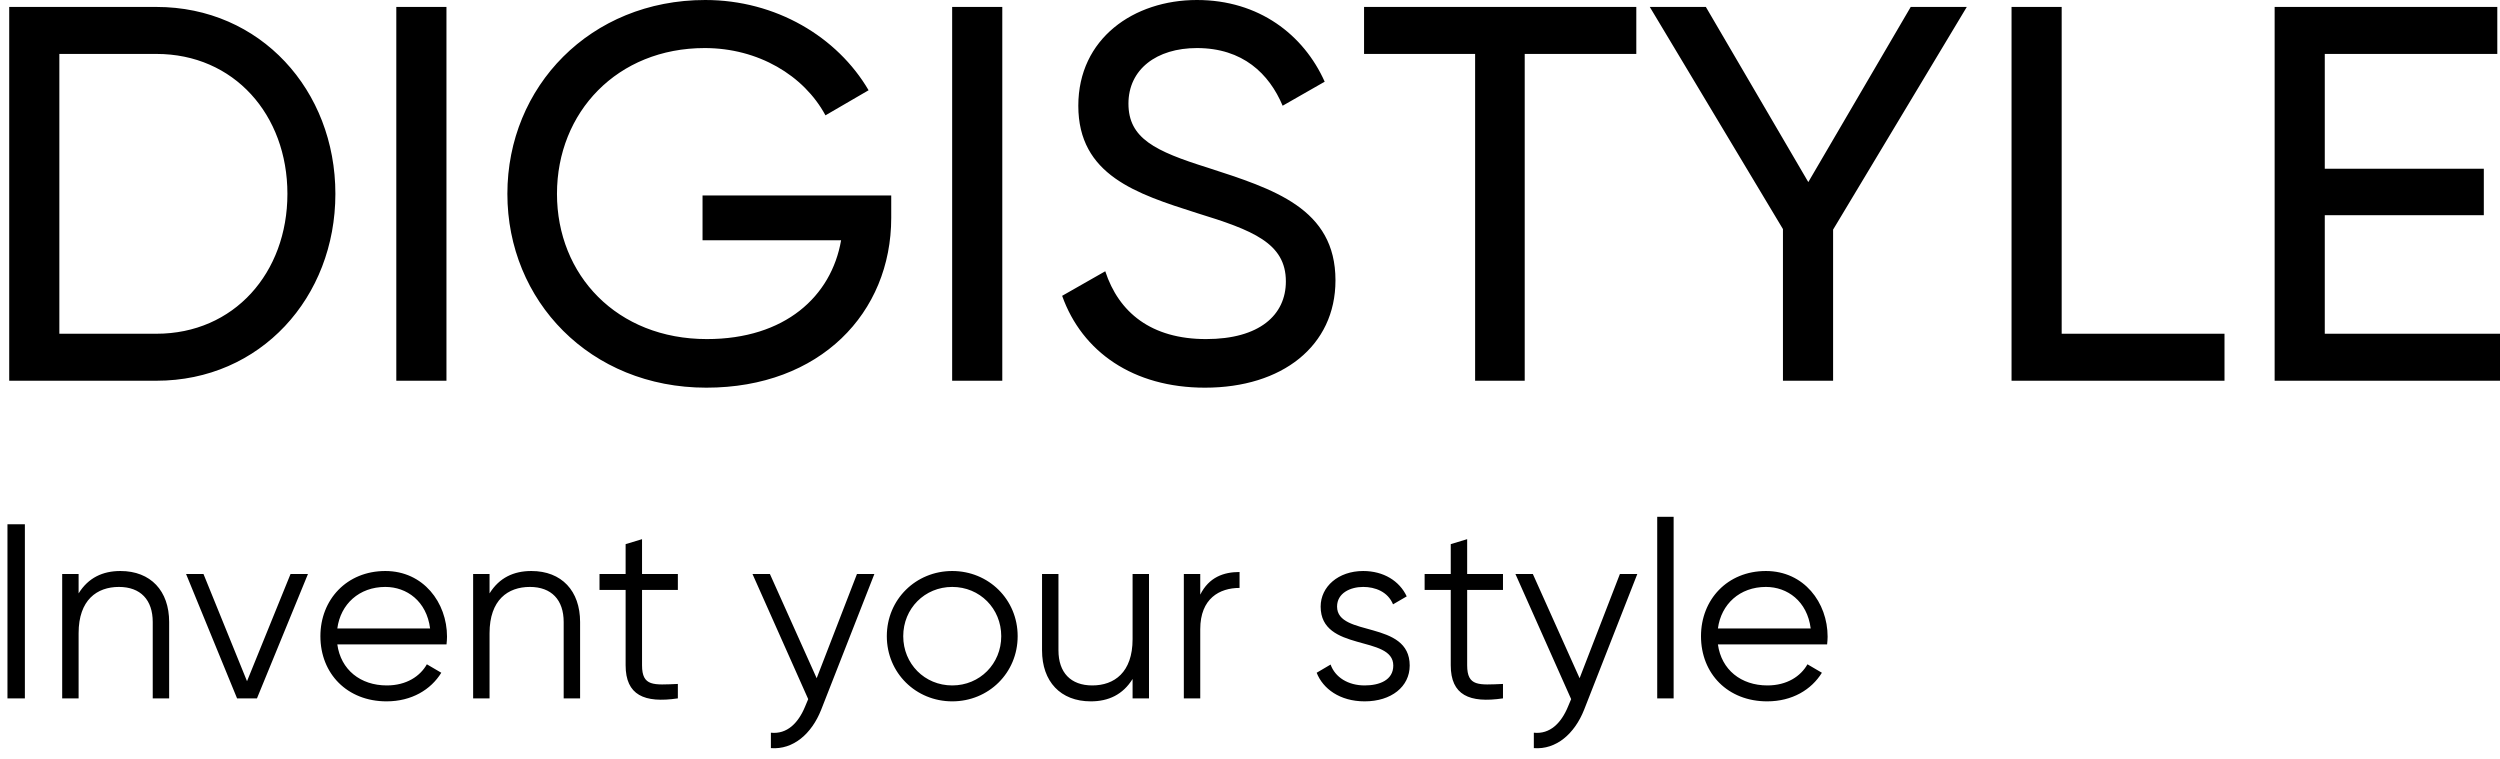
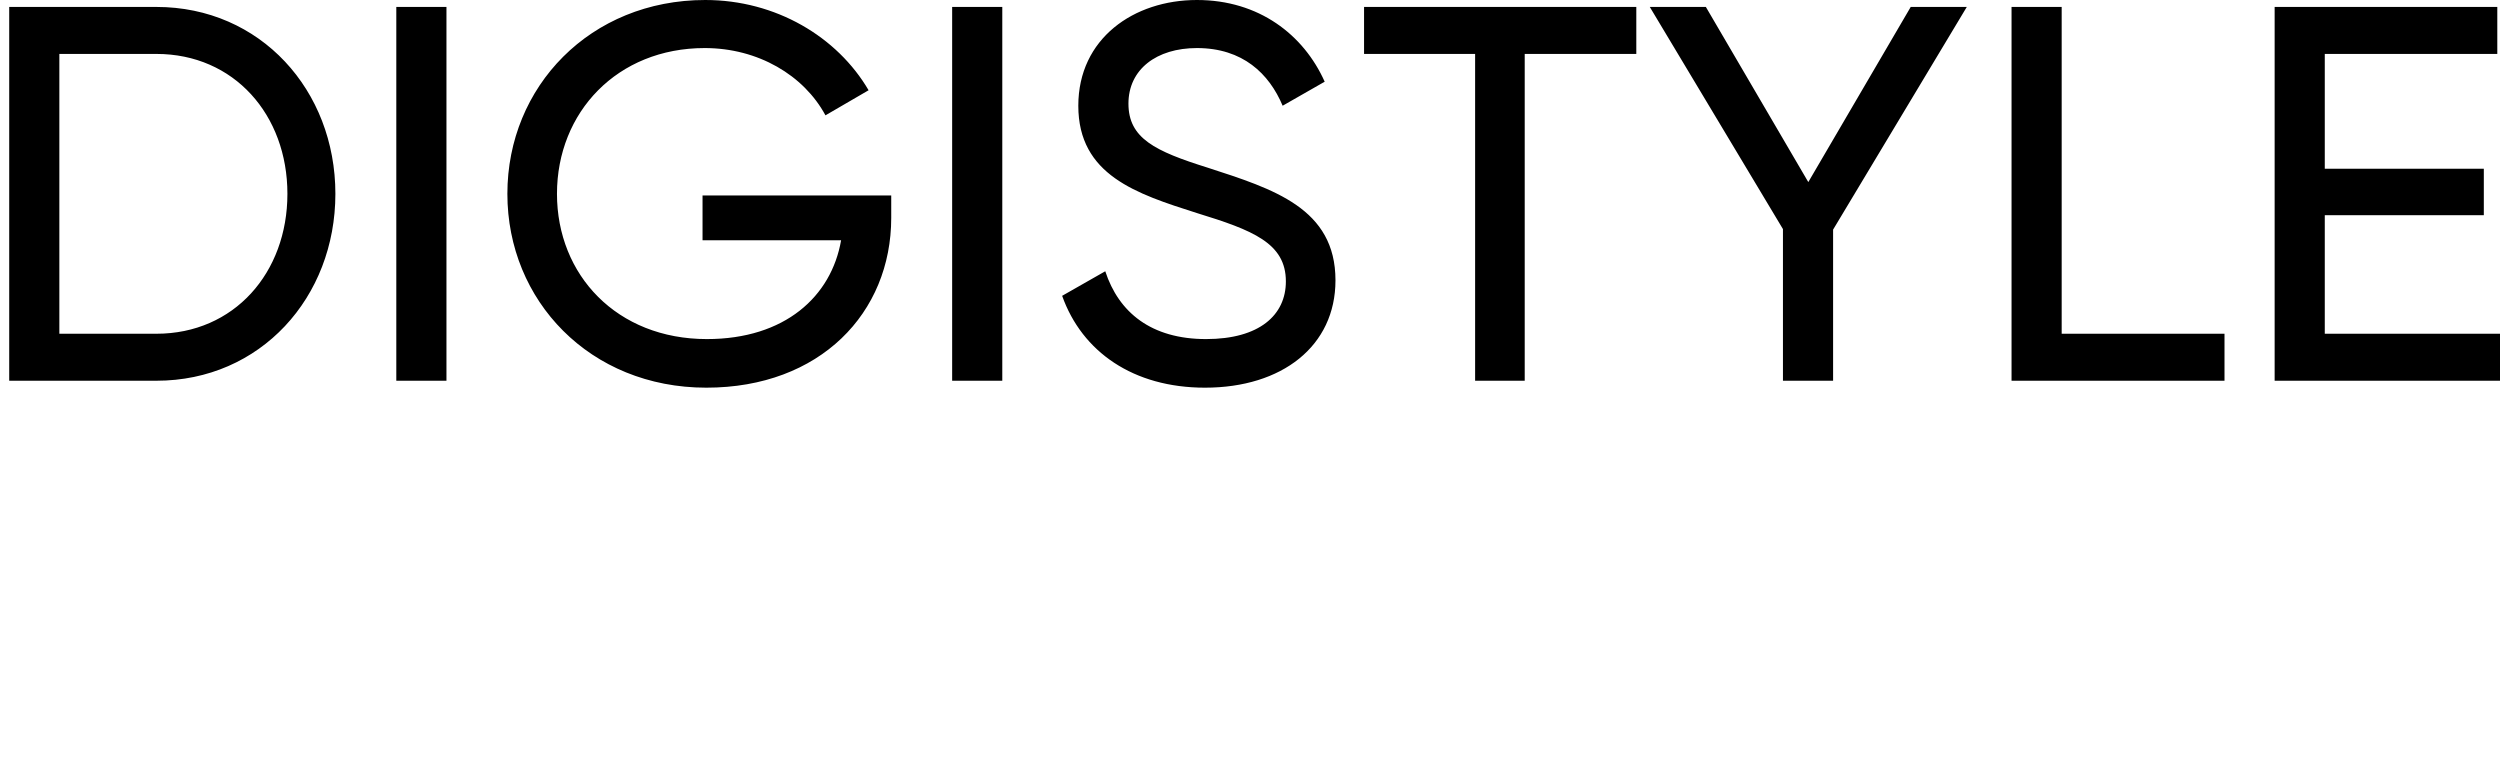
<svg xmlns="http://www.w3.org/2000/svg" width="201px" height="61px" viewBox="0 0 201 61">
  <title>Footer Logo</title>
  <desc>Created with Sketch.</desc>
  <defs />
  <g id="Page-1" stroke="none" stroke-width="1" fill="none" fill-rule="evenodd">
    <g id="DSD-New-Home-Page-01-01/Gender-Hover-and-Select" transform="translate(-177, -2746)" fill="#000000">
      <g id="Footer" transform="translate(0, 2700)">
        <g id="Group-5" transform="translate(177, 40)">
          <g id="Footer-Logo" transform="translate(0, 6)">
            <g id="Digistyle-Logo" transform="translate(0.741, 0)">
              <path d="M11.833,0.558 C20.199,0.558 26.224,7.256 26.224,15.584 C26.224,23.913 20.199,30.611 11.833,30.611 L0,30.611 L0,0.558 L11.833,0.558 Z M11.833,26.833 C18.075,26.833 22.367,21.938 22.367,15.584 C22.367,9.23 18.075,4.336 11.833,4.336 L4.031,4.336 L4.031,26.833 L11.833,26.833 Z M31.122,0.558 L35.154,0.558 L35.154,30.611 L31.122,30.611 L31.122,0.558 Z M70.914,15.713 L70.914,17.516 C70.914,25.158 65.192,31.169 56.046,31.169 C46.684,31.169 40.052,24.171 40.052,15.584 C40.052,6.955 46.727,0 55.96,0 C61.638,0 66.579,2.962 69.094,7.256 L65.626,9.273 C63.892,6.053 60.208,3.864 55.916,3.864 C48.894,3.864 44.04,9.016 44.04,15.584 C44.04,22.11 48.851,27.262 56.09,27.262 C62.375,27.262 66.103,23.827 66.883,19.319 L55.743,19.319 L55.743,15.713 L70.914,15.713 Z M75.812,0.558 L79.843,0.558 L79.843,30.611 L75.812,30.611 L75.812,0.558 Z M96.141,31.169 C90.376,31.169 86.259,28.292 84.655,23.784 L88.122,21.809 C89.206,25.115 91.807,27.262 96.228,27.262 C100.519,27.262 102.643,25.33 102.643,22.625 C102.643,19.534 99.956,18.504 95.491,17.13 C90.637,15.584 85.955,14.082 85.955,8.501 C85.955,3.091 90.42,0 95.491,0 C100.476,0 104.074,2.791 105.764,6.569 L102.383,8.501 C101.3,5.925 99.176,3.864 95.491,3.864 C92.24,3.864 89.986,5.581 89.986,8.329 C89.986,11.119 92.11,12.15 96.358,13.481 C101.646,15.198 106.631,16.743 106.631,22.539 C106.631,27.82 102.34,31.169 96.141,31.169 Z M130.818,0.558 L130.818,4.336 L121.846,4.336 L121.846,30.611 L117.858,30.611 L117.858,4.336 L108.929,4.336 L108.929,0.558 L130.818,0.558 Z M157.389,0.558 L146.64,18.461 L146.64,30.611 L142.608,30.611 L142.608,18.418 L131.902,0.558 L136.41,0.558 L144.646,14.64 L152.881,0.558 L157.389,0.558 Z M165.018,26.833 L178.109,26.833 L178.109,30.611 L160.987,30.611 L160.987,0.558 L165.018,0.558 L165.018,26.833 Z M186.171,26.833 L200.259,26.833 L200.259,30.611 L182.14,30.611 L182.14,0.558 L200.042,0.558 L200.042,4.336 L186.171,4.336 L186.171,13.567 L198.958,13.567 L198.958,17.302 L186.171,17.302 L186.171,26.833 Z" id="DIGISTYLE" />
            </g>
-             <path d="M0.6,42.149 L2,42.149 L2,56.149 L0.6,56.149 L0.6,42.149 Z M9.68,45.909 C12.12,45.909 13.6,47.509 13.6,50.009 L13.6,56.149 L12.28,56.149 L12.28,50.009 C12.28,48.229 11.3,47.189 9.56,47.189 C7.8,47.189 6.32,48.229 6.32,50.909 L6.32,56.149 L5,56.149 L5,46.149 L6.32,46.149 L6.32,47.709 C7.1,46.449 8.26,45.909 9.68,45.909 Z M23.36,46.149 L24.76,46.149 L20.66,56.149 L19.06,56.149 L14.96,46.149 L16.36,46.149 L19.86,54.769 L23.36,46.149 Z M30.98,45.909 C34.04,45.909 35.94,48.449 35.94,51.189 C35.94,51.389 35.92,51.609 35.9,51.809 L27.12,51.809 C27.4,53.849 28.98,55.109 31.1,55.109 C32.68,55.109 33.78,54.369 34.32,53.409 L35.48,54.089 C34.64,55.449 33.1,56.389 31.08,56.389 C27.92,56.389 25.76,54.169 25.76,51.149 C25.76,48.209 27.88,45.909 30.98,45.909 Z M30.98,47.189 C28.88,47.189 27.38,48.569 27.12,50.529 L34.58,50.529 C34.3,48.329 32.7,47.189 30.98,47.189 Z M42.72,45.909 C45.16,45.909 46.64,47.509 46.64,50.009 L46.64,56.149 L45.32,56.149 L45.32,50.009 C45.32,48.229 44.34,47.189 42.6,47.189 C40.84,47.189 39.36,48.229 39.36,50.909 L39.36,56.149 L38.04,56.149 L38.04,46.149 L39.36,46.149 L39.36,47.709 C40.14,46.449 41.3,45.909 42.72,45.909 Z M54.5,47.429 L51.62,47.429 L51.62,53.489 C51.62,55.209 52.56,55.069 54.5,54.989 L54.5,56.149 C51.8,56.549 50.3,55.889 50.3,53.489 L50.3,47.429 L48.2,47.429 L48.2,46.149 L50.3,46.149 L50.3,43.749 L51.62,43.349 L51.62,46.149 L54.5,46.149 L54.5,47.429 Z M68.9,46.149 L70.3,46.149 L66.02,57.069 C65.26,58.989 63.78,60.289 61.98,60.149 L61.98,58.909 C63.28,59.049 64.18,58.129 64.72,56.829 L64.98,56.209 L60.5,46.149 L61.9,46.149 L65.66,54.529 L68.9,46.149 Z M76.56,56.389 C73.64,56.389 71.3,54.109 71.3,51.149 C71.3,48.189 73.64,45.909 76.56,45.909 C79.48,45.909 81.82,48.189 81.82,51.149 C81.82,54.109 79.48,56.389 76.56,56.389 Z M76.56,55.109 C78.78,55.109 80.5,53.369 80.5,51.149 C80.5,48.929 78.78,47.189 76.56,47.189 C74.34,47.189 72.62,48.929 72.62,51.149 C72.62,53.369 74.34,55.109 76.56,55.109 Z M91.06,46.149 L92.38,46.149 L92.38,56.149 L91.06,56.149 L91.06,54.589 C90.28,55.849 89.12,56.389 87.7,56.389 C85.26,56.389 83.78,54.789 83.78,52.289 L83.78,46.149 L85.1,46.149 L85.1,52.289 C85.1,54.069 86.08,55.109 87.82,55.109 C89.58,55.109 91.06,54.069 91.06,51.389 L91.06,46.149 Z M96.5,47.809 C97.2,46.409 98.38,45.989 99.66,45.989 L99.66,47.269 C98.06,47.269 96.5,48.109 96.5,50.589 L96.5,56.149 L95.18,56.149 L95.18,46.149 L96.5,46.149 L96.5,47.809 Z M107.5,48.769 C107.5,51.249 113.34,49.829 113.34,53.509 C113.34,55.209 111.86,56.389 109.72,56.389 C107.72,56.389 106.36,55.369 105.86,54.089 L106.98,53.429 C107.34,54.449 108.38,55.109 109.72,55.109 C110.9,55.109 112.02,54.689 112.02,53.509 C112.02,51.029 106.18,52.449 106.18,48.769 C106.18,47.169 107.6,45.909 109.6,45.909 C111.24,45.909 112.52,46.709 113.1,47.949 L112,48.589 C111.58,47.569 110.56,47.189 109.6,47.189 C108.56,47.189 107.5,47.689 107.5,48.769 Z M120.84,47.429 L117.96,47.429 L117.96,53.489 C117.96,55.209 118.9,55.069 120.84,54.989 L120.84,56.149 C118.14,56.549 116.64,55.889 116.64,53.489 L116.64,47.429 L114.54,47.429 L114.54,46.149 L116.64,46.149 L116.64,43.749 L117.96,43.349 L117.96,46.149 L120.84,46.149 L120.84,47.429 Z M130.24,46.149 L131.64,46.149 L127.36,57.069 C126.6,58.989 125.12,60.289 123.32,60.149 L123.32,58.909 C124.62,59.049 125.52,58.129 126.06,56.829 L126.32,56.209 L121.84,46.149 L123.24,46.149 L127,54.529 L130.24,46.149 Z M133.24,56.149 L133.24,41.549 L134.56,41.549 L134.56,56.149 L133.24,56.149 Z M141.98,45.909 C145.04,45.909 146.94,48.449 146.94,51.189 C146.94,51.389 146.92,51.609 146.9,51.809 L138.12,51.809 C138.4,53.849 139.98,55.109 142.1,55.109 C143.68,55.109 144.78,54.369 145.32,53.409 L146.48,54.089 C145.64,55.449 144.1,56.389 142.08,56.389 C138.92,56.389 136.76,54.169 136.76,51.149 C136.76,48.209 138.88,45.909 141.98,45.909 Z M141.98,47.189 C139.88,47.189 138.38,48.569 138.12,50.529 L145.58,50.529 C145.3,48.329 143.7,47.189 141.98,47.189 Z" id="Invent-your-style" />
          </g>
        </g>
      </g>
    </g>
  </g>
</svg>